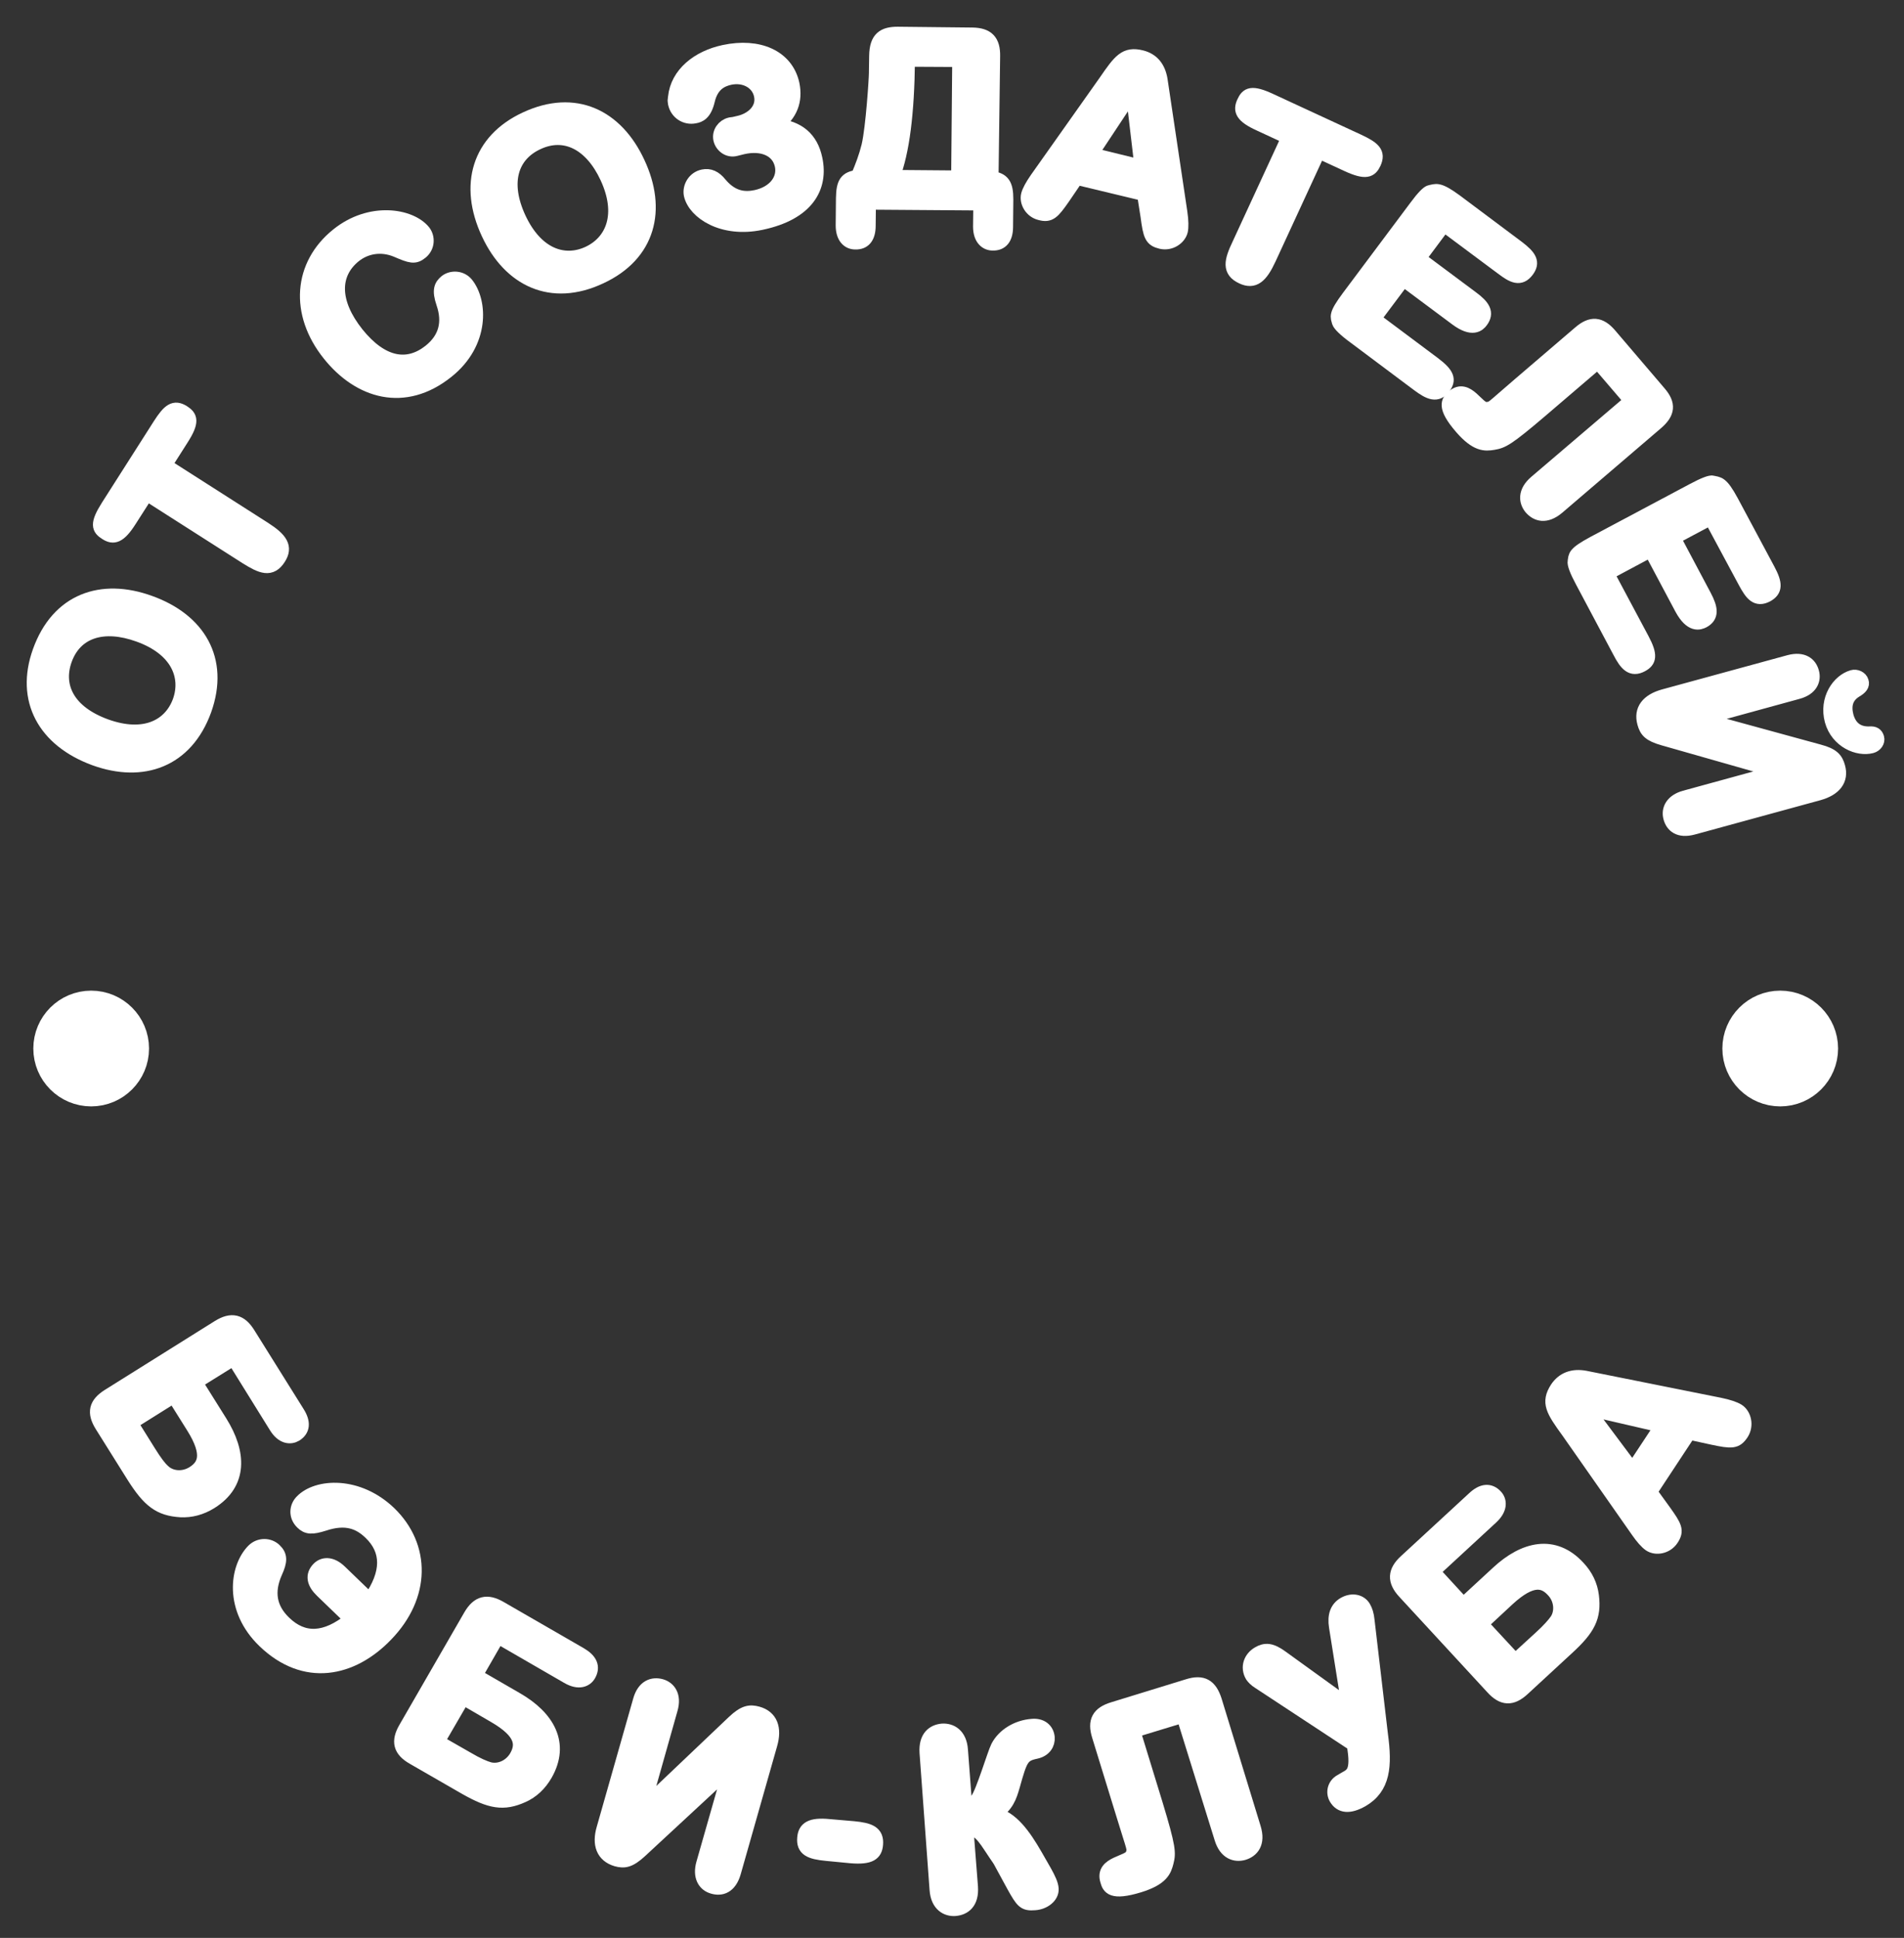
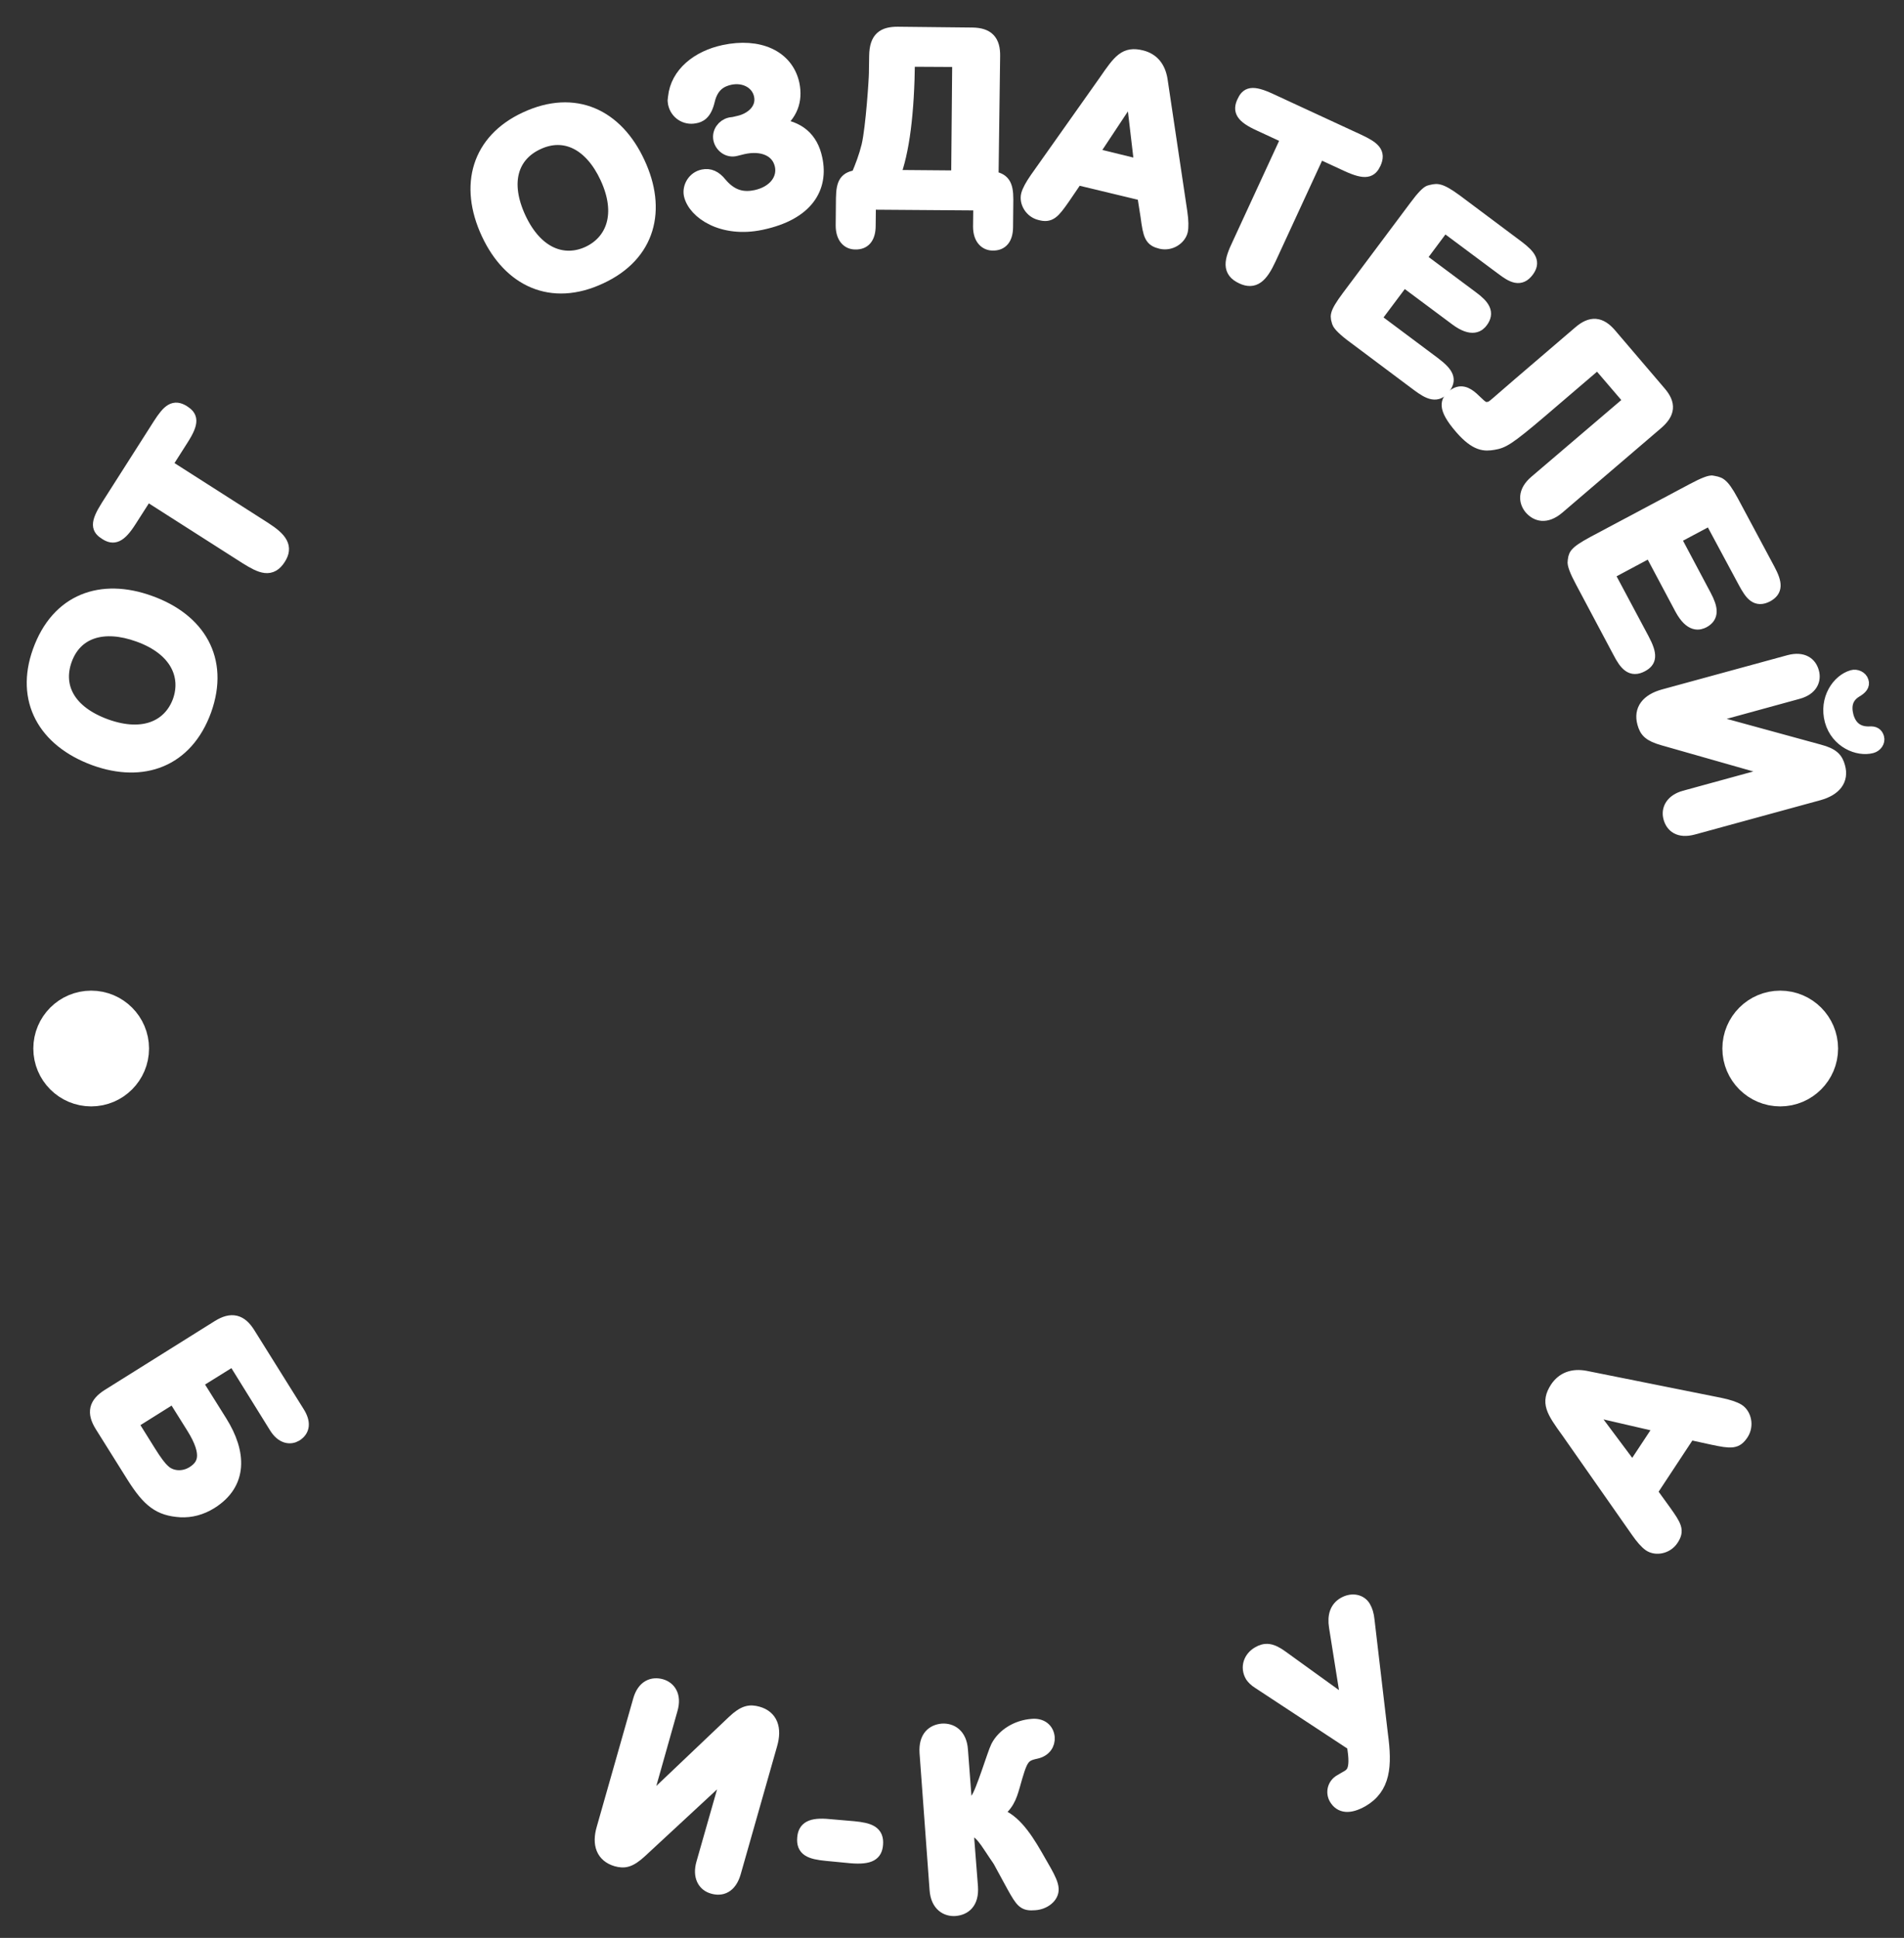
<svg xmlns="http://www.w3.org/2000/svg" width="57" height="58" viewBox="0 0 57 58" fill="none">
  <rect x="0" y="0" width="57" height="58" fill="#333333" stroke="none" />
  <path d="M6.992 40.672L5.863 41.375L6.605 42.559C7.182 43.482 7.221 44.398 6.313 44.966C6.021 45.148 5.713 45.227 5.406 45.211C4.774 45.171 4.458 44.927 3.993 44.193L3.038 42.669C2.793 42.275 2.856 42.014 3.243 41.769L6.534 39.709C6.937 39.457 7.205 39.535 7.442 39.914L8.918 42.275C9.108 42.575 9.084 42.803 8.855 42.946C8.697 43.04 8.452 43.032 8.247 42.693L6.992 40.672ZM3.929 42.59L4.466 43.451C4.648 43.743 4.79 43.932 4.9 44.027C5.106 44.224 5.469 44.272 5.777 44.082C6.1 43.877 6.305 43.553 5.769 42.701L5.2 41.793L3.929 42.59Z" fill="white" stroke="white" stroke-width="0.4" stroke-miterlimit="10" />
-   <path d="M9.629 47.618C9.376 47.374 9.336 47.145 9.526 46.947C9.66 46.805 9.905 46.758 10.189 47.034L11.065 47.879C11.626 47.082 11.633 46.403 11.073 45.874C10.757 45.574 10.363 45.4 9.7 45.621C9.344 45.732 9.194 45.732 9.037 45.574C8.831 45.369 8.863 45.093 9.029 44.927C9.486 44.453 10.71 44.366 11.665 45.282C12.691 46.277 12.699 47.768 11.562 48.937C10.536 50.002 9.123 50.294 7.908 49.126C6.897 48.155 7.071 46.916 7.576 46.403C7.766 46.213 8.058 46.221 8.231 46.387C8.413 46.561 8.405 46.727 8.255 47.058C7.995 47.642 8.081 48.139 8.516 48.558C9.084 49.11 9.747 49.079 10.505 48.463L9.629 47.618Z" fill="white" stroke="white" stroke-width="0.4" stroke-miterlimit="10" />
-   <path d="M14.909 48.992L14.246 50.144L15.462 50.847C16.409 51.391 16.867 52.189 16.338 53.112C16.164 53.412 15.935 53.625 15.651 53.752C15.075 54.012 14.68 53.941 13.93 53.515L12.367 52.615C11.965 52.386 11.902 52.118 12.131 51.723L14.072 48.36C14.309 47.95 14.586 47.895 14.972 48.116L17.38 49.505C17.688 49.686 17.774 49.892 17.64 50.128C17.553 50.286 17.332 50.397 16.985 50.192L14.909 48.992ZM13.11 52.126L13.994 52.631C14.286 52.804 14.507 52.899 14.649 52.938C14.925 53.01 15.264 52.883 15.446 52.575C15.635 52.244 15.667 51.865 14.791 51.36L13.867 50.823L13.11 52.126Z" fill="white" stroke="white" stroke-width="0.4" stroke-miterlimit="10" />
  <path d="M19.258 54.099L21.958 51.533C22.282 51.226 22.455 51.21 22.684 51.273C23.079 51.383 23.213 51.723 23.071 52.212L21.982 56.041C21.855 56.483 21.587 56.554 21.342 56.483C21.082 56.412 20.932 56.159 21.042 55.772L21.855 52.923L19.18 55.401C18.848 55.709 18.682 55.725 18.453 55.662C18.051 55.543 17.916 55.204 18.059 54.722L19.148 50.894C19.266 50.468 19.543 50.381 19.795 50.452C20.016 50.515 20.213 50.736 20.087 51.163L19.258 54.099Z" fill="white" stroke="white" stroke-width="0.4" stroke-miterlimit="10" />
  <path d="M25.557 54.707C26.031 54.754 26.268 54.841 26.236 55.204C26.212 55.48 26.063 55.614 25.479 55.567L24.744 55.496C24.247 55.449 24.034 55.354 24.066 55.007C24.089 54.723 24.263 54.588 24.823 54.644L25.557 54.707Z" fill="white" stroke="white" stroke-width="0.4" stroke-miterlimit="10" />
  <path d="M29.078 56.475C29.109 56.948 28.873 57.122 28.588 57.146C28.352 57.161 28.06 57.027 28.028 56.554L27.728 52.457C27.697 51.983 27.941 51.81 28.209 51.786C28.462 51.77 28.746 51.912 28.778 52.378L28.904 54.044C29.038 54.036 29.157 53.973 29.244 53.862C29.409 53.657 29.757 52.481 29.859 52.283C30.041 51.928 30.451 51.676 30.901 51.644C31.169 51.62 31.351 51.762 31.375 51.999C31.391 52.197 31.272 52.386 31.012 52.441C30.601 52.528 30.562 52.639 30.333 53.452C30.238 53.783 30.151 54.044 29.78 54.288C30.285 54.407 30.649 54.904 31.012 55.535L31.288 56.017C31.406 56.23 31.485 56.396 31.493 56.53C31.509 56.767 31.248 56.956 30.98 56.972C30.664 56.996 30.609 56.941 30.325 56.427L29.93 55.701C29.915 55.67 29.867 55.606 29.804 55.512L29.646 55.275C29.338 54.801 29.196 54.73 28.944 54.754L29.078 56.475Z" fill="white" stroke="white" stroke-width="0.4" stroke-miterlimit="10" />
-   <path d="M35.416 51.36L33.94 51.81L34.611 53.996C35.006 55.299 35.006 55.457 34.935 55.733C34.872 55.978 34.793 56.23 34.106 56.443C33.277 56.696 33.19 56.491 33.135 56.285C32.969 55.741 33.806 55.757 33.893 55.504C33.956 55.307 33.948 55.409 33.609 54.296L32.89 51.96C32.748 51.51 32.882 51.273 33.325 51.139L35.558 50.452C36.008 50.31 36.237 50.452 36.379 50.894L37.547 54.707C37.69 55.172 37.484 55.394 37.232 55.472C36.987 55.543 36.687 55.465 36.553 55.015L35.416 51.36Z" fill="white" stroke="white" stroke-width="0.4" stroke-miterlimit="10" />
  <path d="M40.358 51.028L39.986 48.692C39.931 48.352 40.018 48.123 40.239 47.997C40.492 47.855 40.736 47.926 40.839 48.108C40.894 48.202 40.934 48.329 40.95 48.495L41.352 51.92C41.478 52.852 41.431 53.507 40.776 53.886C40.397 54.099 40.136 54.075 39.986 53.822C39.884 53.641 39.939 53.412 40.136 53.302L40.271 53.223C40.468 53.112 40.665 53.041 40.515 52.212L37.682 50.349C37.579 50.286 37.516 50.215 37.476 50.16C37.319 49.892 37.437 49.615 37.666 49.481C37.879 49.355 38.053 49.363 38.368 49.592L40.358 51.028Z" fill="white" stroke="white" stroke-width="0.4" stroke-miterlimit="10" />
-   <path d="M42.907 47.034L43.807 48.013L44.833 47.066C45.63 46.324 46.53 46.119 47.256 46.908C47.493 47.16 47.627 47.445 47.667 47.76C47.746 48.392 47.564 48.747 46.925 49.331L45.599 50.555C45.259 50.87 44.983 50.855 44.675 50.515L42.039 47.658C41.715 47.31 41.747 47.026 42.07 46.726L44.115 44.84C44.375 44.595 44.604 44.579 44.786 44.777C44.912 44.911 44.944 45.156 44.651 45.424L42.907 47.034ZM45.362 49.694L46.112 49.008C46.364 48.779 46.522 48.597 46.601 48.479C46.751 48.242 46.735 47.871 46.491 47.611C46.23 47.326 45.875 47.192 45.133 47.879L44.352 48.605L45.362 49.694Z" fill="white" stroke="white" stroke-width="0.4" stroke-miterlimit="10" />
  <path d="M50.572 42.89L49.411 44.651L49.822 45.219C50.161 45.693 50.224 45.811 50.051 46.071C49.893 46.308 49.577 46.363 49.388 46.237C49.285 46.166 49.159 46.024 49.017 45.819L46.933 42.843C46.475 42.212 46.325 41.975 46.601 41.548C46.791 41.264 47.083 41.154 47.462 41.225L51.479 42.03C51.748 42.085 51.929 42.148 52.032 42.212C52.229 42.338 52.308 42.661 52.15 42.906C51.977 43.167 51.85 43.167 51.258 43.04L50.572 42.89ZM48.874 43.98L49.735 42.677L47.517 42.164L48.874 43.98Z" fill="white" stroke="white" stroke-width="0.4" stroke-miterlimit="10" />
  <path d="M1.175 19.494C1.727 17.955 3.038 17.497 4.49 18.026C5.942 18.547 6.676 19.731 6.132 21.254C5.579 22.778 4.269 23.236 2.832 22.715C1.325 22.162 0.654 20.947 1.175 19.494ZM1.956 19.747C1.672 20.544 2.043 21.31 3.172 21.72C4.316 22.131 5.09 21.736 5.366 20.986C5.634 20.236 5.295 19.423 4.15 19.013C3.101 18.634 2.264 18.894 1.956 19.747Z" fill="white" stroke="white" stroke-width="0.4" stroke-miterlimit="10" />
  <path d="M4.948 13.921L7.916 15.816C8.421 16.139 8.571 16.376 8.358 16.708C8.113 17.095 7.829 16.976 7.363 16.684L4.395 14.79L3.89 15.579C3.574 16.076 3.393 16.108 3.172 15.966C2.943 15.824 2.88 15.69 3.219 15.153L4.774 12.714C5.058 12.272 5.216 12.153 5.492 12.327C5.713 12.469 5.784 12.611 5.445 13.14L4.948 13.921Z" fill="white" stroke="white" stroke-width="0.4" stroke-miterlimit="10" />
-   <path d="M13.97 8.491C14.404 9.027 14.459 10.267 13.394 11.119C12.107 12.153 10.749 11.735 9.849 10.606C8.863 9.375 8.981 7.922 10.102 7.023C11.081 6.233 12.289 6.431 12.691 6.928C12.825 7.101 12.825 7.386 12.612 7.559C12.415 7.717 12.304 7.686 11.862 7.496C11.42 7.315 10.962 7.386 10.615 7.662C9.952 8.199 9.952 9.051 10.694 9.983C11.444 10.914 12.21 11.024 12.865 10.504C13.33 10.133 13.457 9.651 13.259 9.075C13.125 8.68 13.196 8.546 13.346 8.42C13.52 8.285 13.804 8.293 13.97 8.491Z" fill="white" stroke="white" stroke-width="0.4" stroke-miterlimit="10" />
  <path d="M15.73 3.55C17.214 2.855 18.461 3.471 19.108 4.868C19.764 6.265 19.44 7.623 17.972 8.301C16.504 8.988 15.257 8.38 14.609 6.991C13.93 5.539 14.325 4.205 15.73 3.55ZM16.093 4.284C15.328 4.639 15.043 5.444 15.549 6.533C16.062 7.63 16.89 7.907 17.617 7.567C18.335 7.228 18.674 6.415 18.161 5.31C17.696 4.307 16.914 3.897 16.093 4.284Z" fill="white" stroke="white" stroke-width="0.4" stroke-miterlimit="10" />
  <path d="M24.421 4.757C24.602 5.602 24.176 6.391 22.787 6.683C21.626 6.928 20.79 6.359 20.671 5.831C20.624 5.602 20.774 5.325 21.05 5.27C21.24 5.231 21.405 5.302 21.563 5.499C21.919 5.925 22.29 5.957 22.629 5.886C23.181 5.767 23.481 5.373 23.395 4.954C23.292 4.473 22.803 4.291 22.242 4.418L22.021 4.473C21.808 4.528 21.603 4.378 21.555 4.173C21.508 3.96 21.658 3.763 21.855 3.715C21.863 3.715 21.895 3.707 21.966 3.699L22.1 3.668C22.518 3.581 22.858 3.265 22.771 2.855C22.692 2.468 22.29 2.247 21.848 2.342C21.603 2.397 21.311 2.531 21.2 3.013C21.105 3.407 20.94 3.47 20.798 3.494C20.529 3.549 20.261 3.384 20.198 3.099C20.19 3.044 20.182 2.997 20.19 2.973L20.198 2.91C20.269 2.208 20.892 1.71 21.674 1.544C22.708 1.323 23.552 1.687 23.734 2.515C23.837 3.013 23.679 3.431 23.245 3.747C23.9 3.81 24.294 4.141 24.421 4.757Z" fill="white" stroke="white" stroke-width="0.4" stroke-miterlimit="10" />
  <path d="M26.023 6.075L26.015 6.754C26.015 7.101 25.873 7.275 25.605 7.267C25.384 7.267 25.218 7.094 25.218 6.746L25.226 5.925C25.234 5.468 25.328 5.333 25.668 5.286C25.802 4.978 25.913 4.678 25.991 4.362C26.118 3.818 26.212 2.35 26.212 2.192L26.22 1.671C26.228 1.134 26.457 1 26.875 1L29.109 1.024C29.567 1.031 29.749 1.229 29.741 1.679L29.693 5.318C30.025 5.373 30.136 5.507 30.136 5.965L30.128 6.786C30.128 7.133 29.985 7.307 29.717 7.299C29.528 7.299 29.33 7.157 29.33 6.778L29.338 6.099L26.023 6.075ZM27.191 1.797C27.175 3.392 27.026 4.552 26.741 5.286L28.675 5.302L28.707 1.805L27.191 1.797Z" fill="white" stroke="white" stroke-width="0.4" stroke-miterlimit="10" />
  <path d="M34.24 5.815L32.235 5.333L31.848 5.902C31.525 6.367 31.43 6.47 31.138 6.391C30.87 6.328 30.712 6.052 30.767 5.831C30.799 5.712 30.885 5.554 31.027 5.349L33.088 2.436C33.522 1.805 33.688 1.584 34.169 1.702C34.493 1.781 34.69 2.01 34.753 2.381L35.345 6.344C35.385 6.612 35.385 6.801 35.361 6.912C35.306 7.133 35.037 7.315 34.761 7.251C34.461 7.18 34.422 7.062 34.343 6.47L34.24 5.815ZM32.677 4.615L34.161 4.978L33.901 2.768L32.677 4.615Z" fill="white" stroke="white" stroke-width="0.4" stroke-miterlimit="10" />
  <path d="M39.481 4.544L38.005 7.741C37.753 8.286 37.539 8.467 37.184 8.301C36.774 8.112 36.845 7.812 37.082 7.315L38.558 4.118L37.705 3.723C37.169 3.479 37.113 3.305 37.224 3.06C37.334 2.816 37.461 2.729 38.037 2.997L40.665 4.213C41.139 4.434 41.281 4.576 41.147 4.876C41.036 5.112 40.902 5.199 40.334 4.939L39.481 4.544Z" fill="white" stroke="white" stroke-width="0.4" stroke-miterlimit="10" />
  <path d="M43.231 6.738L42.489 7.733L44.067 8.909C44.423 9.17 44.533 9.367 44.352 9.612C44.273 9.722 44.083 9.912 43.594 9.548L42.015 8.372L41.139 9.541L42.923 10.874C43.365 11.206 43.389 11.372 43.231 11.593C43.025 11.869 42.797 11.774 42.449 11.514L40.539 10.085C40.247 9.872 40.097 9.714 40.073 9.643C40.034 9.477 39.947 9.446 40.365 8.885L42.378 6.194C42.599 5.894 42.749 5.744 42.82 5.736C42.986 5.712 43.041 5.61 43.586 6.012L45.433 7.394C45.82 7.686 45.907 7.859 45.725 8.104C45.512 8.388 45.291 8.278 44.959 8.025L43.231 6.738Z" fill="white" stroke="white" stroke-width="0.4" stroke-miterlimit="10" />
  <path d="M48.819 11.995L47.832 10.843L46.135 12.295C45.125 13.156 44.983 13.219 44.707 13.266C44.462 13.306 44.202 13.329 43.744 12.801C43.191 12.161 43.349 11.995 43.507 11.861C43.933 11.498 44.241 12.264 44.501 12.232C44.707 12.209 44.604 12.248 45.472 11.506L47.288 9.951C47.635 9.651 47.904 9.675 48.196 10.014L49.679 11.751C49.979 12.098 49.948 12.358 49.601 12.659L46.641 15.192C46.277 15.5 46.001 15.405 45.828 15.208C45.67 15.019 45.622 14.719 45.977 14.419L48.819 11.995Z" fill="white" stroke="white" stroke-width="0.4" stroke-miterlimit="10" />
  <path d="M51.211 15.516L50.114 16.1L51.037 17.837C51.242 18.223 51.258 18.452 50.998 18.594C50.879 18.657 50.627 18.752 50.335 18.215L49.411 16.479L48.125 17.166L49.174 19.131C49.435 19.62 49.388 19.786 49.151 19.913C48.843 20.078 48.677 19.889 48.48 19.51L47.359 17.402C47.185 17.079 47.114 16.881 47.13 16.802C47.162 16.637 47.098 16.574 47.714 16.242L50.682 14.663C51.006 14.49 51.211 14.411 51.274 14.434C51.44 14.482 51.527 14.411 51.85 15.011L52.94 17.047C53.168 17.473 53.168 17.671 52.9 17.821C52.584 17.986 52.434 17.789 52.237 17.426L51.211 15.516Z" fill="white" stroke="white" stroke-width="0.4" stroke-miterlimit="10" />
  <path d="M50.935 21.515L54.455 22.478C54.873 22.588 54.976 22.723 55.039 22.951C55.15 23.338 54.929 23.622 54.447 23.756L50.69 24.783C50.256 24.901 50.059 24.712 49.995 24.475C49.924 24.222 50.059 23.962 50.437 23.859L53.232 23.093L49.798 22.115C49.372 21.996 49.277 21.87 49.214 21.641C49.103 21.246 49.324 20.962 49.806 20.828L53.563 19.802C53.981 19.691 54.195 19.873 54.258 20.118C54.321 20.339 54.234 20.615 53.816 20.725L50.935 21.515ZM55.544 20.686C55.284 20.852 55.205 21.104 55.292 21.436C55.386 21.775 55.615 21.957 55.978 21.941C56.105 21.933 56.176 21.973 56.207 22.083C56.239 22.194 56.152 22.312 56.034 22.344C55.623 22.454 55 22.194 54.826 21.57C54.652 20.923 55.039 20.37 55.458 20.252C55.568 20.22 55.71 20.283 55.742 20.394C55.781 20.504 55.71 20.591 55.544 20.686Z" fill="white" stroke="white" stroke-width="0.4" stroke-miterlimit="10" />
  <path d="M2.73 32.321C3.248 32.321 3.669 31.9 3.669 31.382C3.669 30.863 3.248 30.442 2.73 30.442C2.211 30.442 1.79 30.863 1.79 31.382C1.79 31.9 2.211 32.321 2.73 32.321Z" fill="white" stroke="white" stroke-width="1.585" stroke-miterlimit="10" />
  <path d="M53.295 32.321C53.813 32.321 54.234 31.9 54.234 31.382C54.234 30.863 53.813 30.442 53.295 30.442C52.776 30.442 52.355 30.863 52.355 31.382C52.355 31.9 52.776 32.321 53.295 32.321Z" fill="white" stroke="white" stroke-width="1.585" stroke-miterlimit="10" />
</svg>